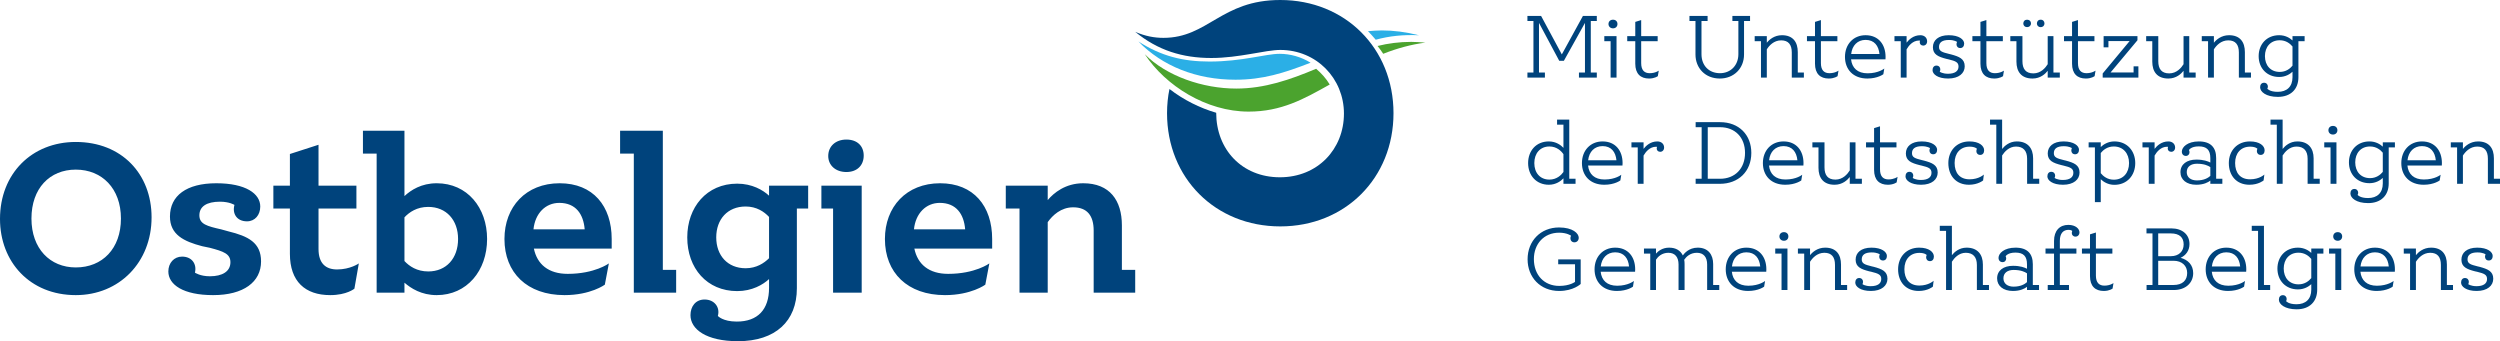
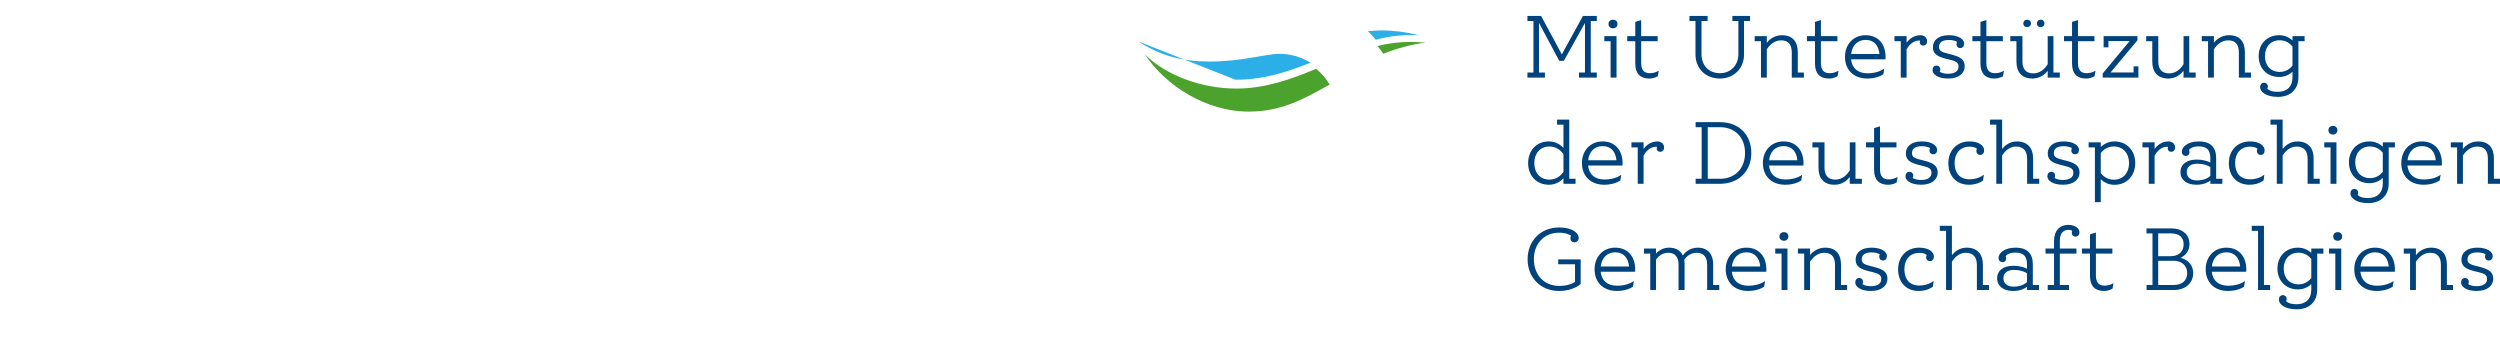
<svg xmlns="http://www.w3.org/2000/svg" width="784px" height="107px" viewBox="0 0 784 107" version="1.1">
  <g id="Page-1" stroke="none" stroke-width="1" fill="none" fill-rule="evenodd">
    <g id="Group-17" transform="translate(-84, -81)">
      <polygon id="Fill-1" points="0 259 951 259 951 0 0 0" />
-       <path d="M471.439,106 C479.973,106 486.597,103.937 495,100.666 C492.074,98.848 488.633,97.877 485.319,97.877 C480.862,97.877 473.606,100.301 463.288,100.301 C455.011,100.301 448.134,98.603 441,94 C448.518,101.758 459.211,106 471.439,106" id="Fill-3" fill="#2BAFE6" />
+       <path d="M471.439,106 C479.973,106 486.597,103.937 495,100.666 C492.074,98.848 488.633,97.877 485.319,97.877 C480.862,97.877 473.606,100.301 463.288,100.301 C455.011,100.301 448.134,98.603 441,94 " id="Fill-3" fill="#2BAFE6" />
      <path d="M529,92.058 C524.782,91.006 520.932,90.542 517.358,90.542 C515.942,90.542 514.412,90.658 513,90.77 C513.763,91.59 514.662,92.526 515.429,93.458 C519.656,92.29 524.142,91.826 529,92.058" id="Fill-5" fill="#2BAFE6" />
      <path d="M443,98 C449.769,104.845 461.167,108.777 471.689,108.777 C480.586,108.777 488.603,105.986 496.74,102.566 C498.37,103.959 499.876,105.605 501,107.506 C492.863,112.072 485.845,116 475.571,116 C462.295,116 449.516,107.888 443,98" id="Fill-7" fill="#4BA32E" />
      <path d="M517.776,97.868 C517.271,97.052 516.636,96.236 516,95.416 C519.309,94.6 522.862,94.132 526.559,94.132 C527.952,94.132 529.48,94.248 531,94.364 C526.559,94.948 522.226,96.116 517.776,97.868" id="Fill-9" fill="#4BA32E" />
-       <path d="M386.672,152.926 C386.291,148.149 383.889,144.624 378.709,144.624 C374.408,144.624 371.123,147.899 370.617,152.926 L386.672,152.926 Z M395.141,158.959 L370.742,158.959 C371.751,163.865 375.29,166.882 381.358,166.882 C389.831,166.882 394.258,163.607 394.258,163.607 L392.994,170.273 C392.994,170.273 388.567,173.549 380.349,173.549 C368.591,173.549 361.512,166.504 361.512,155.947 C361.512,145.885 368.215,138.47 378.835,138.47 C389.325,138.47 395.141,145.64 395.141,155.947 L395.141,158.959 Z M136.792,166.125 C136.792,163.487 138.562,161.473 141.089,161.473 C144.252,161.473 145.767,163.865 145.135,166.504 C145.135,166.504 146.779,167.64 149.813,167.64 C153.73,167.64 156.261,166.125 156.261,163.233 C156.261,160.599 154.11,159.837 149.813,158.71 L147.411,158.21 C141.595,156.7 137.298,154.561 137.298,148.902 C137.298,142.365 142.478,138.47 151.838,138.47 C161.065,138.47 165.617,141.736 165.617,145.76 C165.617,148.398 163.973,150.412 161.445,150.412 C158.282,150.412 156.767,148.02 157.525,145.261 C157.525,145.261 156.006,144.25 152.972,144.25 C148.8,144.25 146.524,145.76 146.524,148.527 C146.524,151.295 148.93,151.923 153.353,152.926 L155.629,153.554 C161.822,155.069 165.868,157.074 165.868,162.983 C165.868,169.396 160.433,173.549 150.826,173.549 C141.47,173.549 136.792,170.273 136.792,166.125 Z M325.173,161.98 L325.173,149.031 C323.654,147.396 321.253,145.76 317.838,145.76 C312.152,145.76 308.612,149.784 308.612,155.443 C308.612,161.094 312.152,165.122 317.838,165.122 C321.253,165.122 323.654,163.487 325.173,161.98 Z M337.438,146.388 L333.898,146.388 L333.898,171.41 C333.898,181.712 327.194,188 315.436,188 C305.453,188 300.532,184.23 300.532,179.832 C300.532,177.065 302.181,174.926 304.946,174.926 C308.106,174.926 309.875,177.439 309.118,180.081 C309.118,180.081 310.633,181.846 315.06,181.846 C321.629,181.846 325.173,178.072 325.173,171.281 L325.173,168.518 C323.278,170.273 319.863,172.288 315.185,172.288 C305.704,172.288 299.524,165.122 299.524,155.443 C299.524,146.014 305.578,138.595 315.185,138.595 C319.863,138.595 323.278,140.604 325.173,142.365 L325.173,139.219 L337.438,139.219 L337.438,146.388 Z M440,165.626 L440,172.787 L426.974,172.787 L426.974,153.304 C426.974,148.652 424.953,146.014 420.53,146.014 C416.735,146.014 414.082,148.527 412.563,150.662 L412.563,172.787 L403.718,172.787 L403.718,146.388 L399.416,146.388 L399.416,139.219 L412.563,139.219 L412.563,143.75 C414.463,141.487 418.124,138.47 423.69,138.47 C432.037,138.47 435.824,143.871 435.824,151.669 L435.824,165.626 L440,165.626 Z M343.734,129.923 C343.734,126.906 346.01,124.767 349.42,124.767 C352.835,124.767 354.86,126.777 354.86,129.794 C354.86,132.811 352.835,134.945 349.42,134.945 C346.01,134.945 343.734,132.811 343.734,129.923 Z M354.228,172.787 L345.253,172.787 L345.253,146.388 L341.588,146.388 L341.588,139.219 L354.228,139.219 L354.228,172.787 Z M296.04,165.626 L296.04,172.787 L282.763,172.787 L282.763,129.165 L278.462,129.165 L278.462,122 L291.864,122 L291.864,165.626 L296.04,165.626 Z M267.357,152.926 C266.977,148.149 264.575,144.624 259.39,144.624 C255.093,144.624 251.804,147.899 251.298,152.926 L267.357,152.926 Z M275.826,158.959 L251.424,158.959 C252.44,163.865 255.976,166.882 262.043,166.882 C270.517,166.882 274.939,163.607 274.939,163.607 L273.676,170.273 C273.676,170.273 269.253,173.549 261.035,173.549 C249.277,173.549 242.197,166.504 242.197,155.947 C242.197,145.885 248.901,138.47 259.516,138.47 C270.01,138.47 275.826,145.64 275.826,155.947 L275.826,158.959 Z M227.652,155.947 C227.652,150.038 223.987,145.885 218.296,145.885 C214.756,145.885 212.355,147.525 210.836,149.156 L210.836,162.858 C212.355,164.494 214.756,166.125 218.296,166.125 C223.987,166.125 227.652,161.98 227.652,155.947 Z M236.753,155.947 C236.753,165.875 230.435,173.549 220.953,173.549 C216.145,173.549 212.861,171.41 210.836,169.649 L210.836,172.787 L202.116,172.787 L202.116,129.165 L197.818,129.165 L197.818,122 L210.836,122 L210.836,142.494 C212.861,140.604 216.145,138.47 220.953,138.47 C230.56,138.47 236.753,146.139 236.753,155.947 Z M196.529,163.607 L195.14,171.53 C195.14,171.53 192.738,173.549 187.553,173.549 C179.716,173.549 174.913,169.271 174.913,160.599 L174.913,146.388 L169.728,146.388 L169.728,139.219 L174.913,139.219 L174.913,129.295 L183.888,126.398 L183.888,139.219 L195.771,139.219 L195.771,146.388 L183.888,146.388 L183.888,159.088 C183.888,163.607 186.16,165.501 189.704,165.501 C193.876,165.501 196.529,163.607 196.529,163.607 Z M121.926,149.534 C121.926,140.105 115.985,134.192 107.767,134.192 C99.553,134.192 93.862,140.105 93.862,149.534 C93.862,158.959 99.679,164.868 107.767,164.868 C116.115,164.868 121.926,158.959 121.926,149.534 Z M84,149.655 C84,135.449 93.988,125.52 107.767,125.52 C122.177,125.52 131.534,135.578 131.534,149.156 C131.534,163.233 121.42,173.549 107.767,173.549 C93.356,173.549 84,163.104 84,149.655 Z" id="Fill-11" fill="#00437C" />
-       <path d="M521,116.491 C521,136.849 505.838,152 485.491,152 C465.149,152 449.983,136.849 449.983,116.491 C449.983,113.966 450.238,111.314 450.744,108.914 C455.171,112.322 460.221,114.852 465.4,116.366 C465.4,127.875 473.492,136.594 485.37,136.594 C497.248,136.594 505.461,127.745 505.461,116.617 C505.461,105.627 496.867,96.661 485.491,96.661 C480.818,96.661 472.605,99.187 463.882,99.187 C454.786,99.187 447.079,96.786 440,90.978 C443.159,92.366 446.071,92.872 448.845,92.872 C462.873,92.872 466.915,81 485.491,81 C505.838,81 521,96.155 521,116.491" id="Fill-13" fill="#00437C" />
      <path d="M582.872,87.58 L582.872,103.756 L584.759,103.756 L584.759,105.34 L579.158,105.34 L579.158,103.756 L581.045,103.756 L581.045,88.186 L574.427,100.072 L572.981,100.072 L566.627,88.186 L566.627,103.756 L568.484,103.756 L568.484,105.34 L563,105.34 L563,103.756 L564.887,103.756 L564.887,87.58 L563,87.58 L563,86 L567.289,86 L573.786,98.058 L580.404,86 L584.759,86 L584.759,87.58 L582.872,87.58 Z M590.944,105.34 L589.087,105.34 L589.087,93.914 L587.113,93.914 L587.113,92.329 L590.944,92.329 L590.944,105.34 Z M588.421,88.529 C588.421,87.756 588.975,87.177 589.84,87.177 C590.715,87.177 591.234,87.756 591.234,88.529 C591.234,89.281 590.715,89.886 589.84,89.886 C588.975,89.886 588.421,89.281 588.421,88.529 Z M604.189,103.15 L603.895,104.877 C603.895,104.877 602.942,105.628 601.142,105.628 C598.497,105.628 596.822,104.155 596.822,100.965 L596.822,93.914 L594.299,93.914 L594.299,92.329 L596.822,92.329 L596.822,87.868 L598.675,87.293 L598.675,92.329 L603.843,92.329 L603.843,93.914 L598.675,93.914 L598.675,100.793 C598.675,103.065 599.722,103.953 601.345,103.953 C603.116,103.953 604.189,103.15 604.189,103.15 Z M632.817,87.58 L630.93,87.58 L630.93,98.083 C630.93,102.459 627.74,105.628 623.333,105.628 C618.745,105.628 615.702,102.343 615.702,98.083 L615.702,87.58 L613.811,87.58 L613.811,86 L619.503,86 L619.503,87.58 L617.585,87.58 L617.585,97.998 C617.585,101.54 619.905,103.953 623.385,103.953 C626.753,103.953 629.155,101.454 629.155,97.998 L629.155,87.58 L627.277,87.58 L627.277,86 L632.817,86 L632.817,87.58 Z M649.698,103.756 L649.698,105.34 L645.902,105.34 L645.902,97.452 C645.902,95.005 644.859,93.656 642.564,93.656 C640.275,93.656 638.794,95.322 638.072,96.473 L638.072,105.34 L636.241,105.34 L636.241,93.914 L634.267,93.914 L634.267,92.329 L638.072,92.329 L638.072,94.403 C638.82,93.454 640.392,92.042 642.824,92.042 C646.274,92.042 647.785,94.202 647.785,97.336 L647.785,103.756 L649.698,103.756 Z M660.553,103.15 L660.263,104.877 C660.263,104.877 659.307,105.628 657.506,105.628 C654.866,105.628 653.182,104.155 653.182,100.965 L653.182,93.914 L650.663,93.914 L650.663,92.329 L653.182,92.329 L653.182,87.868 L655.039,87.293 L655.039,92.329 L660.203,92.329 L660.203,93.914 L655.039,93.914 L655.039,100.793 C655.039,103.065 656.086,103.953 657.71,103.953 C659.48,103.953 660.553,103.15 660.553,103.15 Z M675.287,99.612 L664.492,99.612 C664.786,102.313 666.531,103.988 669.66,103.988 C673.14,103.988 674.911,102.489 674.911,102.489 L674.621,104.271 C674.621,104.271 672.881,105.628 669.604,105.628 C665.163,105.628 662.583,102.777 662.583,98.835 C662.583,94.919 665.193,92.042 669.05,92.042 C673.114,92.042 675.313,94.979 675.313,98.835 C675.313,99.093 675.287,99.612 675.287,99.612 Z M673.404,97.942 C673.14,95.352 671.781,93.51 669.05,93.51 C666.531,93.51 664.817,95.267 664.527,97.942 L673.404,97.942 Z M688.346,93.97 C688.346,94.721 687.852,95.297 687.125,95.297 C686.428,95.297 686.026,94.833 686.026,94.232 C686.026,94.086 686.052,93.914 686.112,93.738 C686.112,93.738 686.026,93.712 685.822,93.712 C683.849,93.712 682.572,95.322 681.905,96.473 L681.905,105.34 L680.079,105.34 L680.079,93.914 L678.105,93.914 L678.105,92.329 L681.905,92.329 L681.905,94.373 C682.632,93.424 684.052,92.042 686.229,92.042 C687.476,92.042 688.346,92.819 688.346,93.97 Z M690.043,103.004 C690.043,102.146 690.506,101.566 691.263,101.566 C692.016,101.566 692.479,102.086 692.479,102.747 C692.479,103.004 692.423,103.236 692.306,103.498 C692.306,103.498 693.12,104.129 694.886,104.129 C697.094,104.129 698.193,103.266 698.193,101.884 C698.193,100.561 697.353,100.157 695.059,99.612 L694.419,99.47 C691.869,98.805 690.159,98.114 690.159,95.812 C690.159,93.656 691.843,92.042 695.12,92.042 C698.366,92.042 699.963,93.394 699.963,94.661 C699.963,95.494 699.5,96.07 698.747,96.07 C697.989,96.07 697.557,95.554 697.557,94.893 C697.557,94.661 697.613,94.403 697.73,94.146 C697.73,94.146 696.977,93.536 695.176,93.536 C693.029,93.536 692.073,94.343 692.073,95.726 C692.073,97.049 693.029,97.366 695.237,97.912 L695.847,98.058 C698.396,98.749 700.136,99.436 700.136,101.798 C700.136,103.953 698.31,105.628 694.947,105.628 C691.64,105.628 690.043,104.245 690.043,103.004 Z M712.438,103.15 L712.152,104.877 C712.152,104.877 711.191,105.628 709.39,105.628 C706.754,105.628 705.066,104.155 705.066,100.965 L705.066,93.914 L702.543,93.914 L702.543,92.329 L705.066,92.329 L705.066,87.868 L706.928,87.293 L706.928,92.329 L712.091,92.329 L712.091,93.914 L706.928,93.914 L706.928,100.793 C706.928,103.065 707.966,103.953 709.594,103.953 C711.364,103.953 712.438,103.15 712.438,103.15 Z M729.959,103.756 L729.959,105.34 L726.159,105.34 L726.159,103.206 C725.436,104.129 723.899,105.628 721.402,105.628 C717.861,105.628 716.355,103.438 716.355,100.329 L716.355,93.914 L714.437,93.914 L714.437,92.329 L718.238,92.329 L718.238,100.188 C718.238,102.631 719.285,104.014 721.661,104.014 C724.012,104.014 725.462,102.257 726.159,101.137 L726.159,92.329 L727.959,92.329 L727.959,103.756 L729.959,103.756 Z M718.506,88.362 C718.506,87.666 718.995,87.177 719.688,87.177 C720.415,87.177 720.913,87.666 720.913,88.362 C720.913,89.019 720.415,89.508 719.688,89.508 C718.995,89.508 718.506,89.019 718.506,88.362 Z M722.77,88.362 C722.77,87.666 723.233,87.177 723.956,87.177 C724.683,87.177 725.146,87.666 725.146,88.362 C725.146,89.019 724.683,89.508 723.956,89.508 C723.233,89.508 722.77,89.019 722.77,88.362 Z M741.161,103.15 L740.871,104.877 C740.871,104.877 739.914,105.628 738.114,105.628 C735.473,105.628 733.794,104.155 733.794,100.965 L733.794,93.914 L731.27,93.914 L731.27,92.329 L733.794,92.329 L733.794,87.868 L735.651,87.293 L735.651,92.329 L740.815,92.329 L740.815,93.914 L735.651,93.914 L735.651,100.793 C735.651,103.065 736.694,103.953 738.317,103.953 C740.087,103.953 741.161,103.15 741.161,103.15 Z M754.601,101.798 L754.601,105.34 L743.403,105.34 L743.403,104.044 L751.843,93.884 L745.204,93.884 L745.204,95.842 L743.693,95.842 L743.693,92.329 L754.306,92.329 L754.306,93.626 L745.87,103.726 L753.094,103.726 L753.094,101.798 L754.601,101.798 Z M772.559,103.756 L772.559,105.34 L768.759,105.34 L768.759,103.206 C768.027,104.129 766.495,105.628 764.002,105.628 C760.461,105.628 758.955,103.438 758.955,100.329 L758.955,93.914 L757.037,93.914 L757.037,92.329 L760.838,92.329 L760.838,100.188 C760.838,102.631 761.881,104.014 764.261,104.014 C766.612,104.014 768.062,102.257 768.759,101.137 L768.759,92.329 L770.551,92.329 L770.551,103.756 L772.559,103.756 Z M789.907,103.756 L789.907,105.34 L786.107,105.34 L786.107,97.452 C786.107,95.005 785.064,93.656 782.774,93.656 C780.48,93.656 779,95.322 778.277,96.473 L778.277,105.34 L776.446,105.34 L776.446,93.914 L774.476,93.914 L774.476,92.329 L778.277,92.329 L778.277,94.403 C779.026,93.454 780.597,92.042 783.034,92.042 C786.483,92.042 787.994,94.202 787.994,97.336 L787.994,103.756 L789.907,103.756 Z M806.727,93.914 L804.784,93.914 L804.784,105.22 C804.784,108.935 802.403,111.382 798.343,111.382 C794.629,111.382 792.773,109.798 792.773,108.359 C792.773,107.496 793.24,106.951 794.023,106.951 C794.746,106.951 795.209,107.496 795.209,108.127 C795.209,108.359 795.153,108.591 795.036,108.819 C795.036,108.819 795.759,109.798 798.309,109.798 C801.126,109.798 802.927,108.213 802.927,105.22 L802.927,103.498 C802.113,104.245 800.724,105.139 798.75,105.139 C794.889,105.139 792.314,102.373 792.314,98.603 C792.314,94.919 794.807,92.042 798.75,92.042 C800.724,92.042 802.113,92.935 802.927,93.682 L802.927,92.329 L806.727,92.329 L806.727,93.914 Z M802.927,101.596 L802.927,95.58 C802.174,94.661 800.867,93.626 798.923,93.626 C796.054,93.626 794.283,95.696 794.283,98.603 C794.283,101.51 796.054,103.554 798.923,103.554 C800.867,103.554 802.174,102.519 802.927,101.596 Z M578.093,137.061 L578.093,138.645 L574.297,138.645 L574.297,136.919 C573.544,137.726 572.007,138.937 569.718,138.937 C565.826,138.937 563.216,136.056 563.216,132.144 C563.216,128.314 565.714,125.351 569.718,125.351 C572.007,125.351 573.544,126.562 574.297,127.365 L574.297,120.056 L574.271,120.086 L572.297,120.086 L572.297,118.502 L576.124,118.502 L576.124,137.061 L578.093,137.061 Z M574.297,134.935 L574.297,129.353 C573.6,128.344 572.181,126.935 569.891,126.935 C566.991,126.935 565.16,129.091 565.16,132.144 C565.16,135.223 566.991,137.322 569.891,137.322 C572.181,137.322 573.6,135.914 574.297,134.935 Z M592.805,132.921 L582.019,132.921 C582.305,135.622 584.045,137.292 587.183,137.292 C590.663,137.292 592.433,135.798 592.433,135.798 L592.143,137.58 C592.143,137.58 590.399,138.937 587.118,138.937 C582.686,138.937 580.097,136.086 580.097,132.144 C580.097,128.228 582.716,125.351 586.568,125.351 C590.632,125.351 592.84,128.288 592.84,132.144 C592.84,132.401 592.805,132.921 592.805,132.921 Z M590.918,131.251 C590.663,128.661 589.295,126.819 586.568,126.819 C584.045,126.819 582.335,128.571 582.045,131.251 L590.918,131.251 Z M605.864,127.279 C605.864,128.026 605.371,128.606 604.643,128.606 C603.947,128.606 603.54,128.142 603.54,127.541 C603.54,127.395 603.57,127.223 603.631,127.051 C603.631,127.051 603.54,127.021 603.341,127.021 C601.363,127.021 600.09,128.631 599.423,129.782 L599.423,138.645 L597.592,138.645 L597.592,127.223 L595.623,127.223 L595.623,125.638 L599.423,125.638 L599.423,127.682 C600.151,126.733 601.57,125.351 603.743,125.351 C604.99,125.351 605.864,126.128 605.864,127.279 Z M633.215,128.949 C633.215,134.789 629.151,138.645 623.351,138.645 L615.754,138.645 L615.754,137.061 L617.637,137.061 L617.637,120.889 L615.754,120.889 L615.754,119.309 L623.411,119.309 C629.359,119.309 633.215,123.307 633.215,128.949 Z M631.241,128.949 C631.241,124.028 628.051,120.889 623.411,120.889 L619.55,120.889 L619.55,137.061 L623.411,137.061 C628.051,137.061 631.241,133.9 631.241,128.949 Z M649.55,132.921 L638.76,132.921 C639.05,135.622 640.79,137.292 643.919,137.292 C647.404,137.292 649.17,135.798 649.17,135.798 L648.884,137.58 C648.884,137.58 647.14,138.937 643.863,138.937 C639.422,138.937 636.842,136.086 636.842,132.144 C636.842,128.228 639.457,125.351 643.313,125.351 C647.369,125.351 649.576,128.288 649.576,132.144 C649.576,132.401 649.55,132.921 649.55,132.921 Z M647.663,131.251 C647.404,128.661 646.04,126.819 643.313,126.819 C640.79,126.819 639.071,128.571 638.786,131.251 L647.663,131.251 Z M667.886,137.061 L667.886,138.645 L664.085,138.645 L664.085,136.515 C663.358,137.438 661.821,138.937 659.328,138.937 C655.788,138.937 654.277,136.747 654.277,133.638 L654.277,127.223 L652.364,127.223 L652.364,125.638 L656.164,125.638 L656.164,133.496 C656.164,135.94 657.207,137.322 659.588,137.322 C661.938,137.322 663.388,135.571 664.085,134.445 L664.085,125.638 L665.882,125.638 L665.882,137.061 L667.886,137.061 Z M679.083,136.459 L678.793,138.186 C678.793,138.186 677.832,138.937 676.032,138.937 C673.396,138.937 671.712,137.468 671.712,134.274 L671.712,127.223 L669.188,127.223 L669.188,125.638 L671.712,125.638 L671.712,121.181 L673.573,120.606 L673.573,125.638 L678.732,125.638 L678.732,127.223 L673.573,127.223 L673.573,134.098 C673.573,136.373 674.616,137.267 676.239,137.267 C678.005,137.267 679.083,136.459 679.083,136.459 Z M681.563,136.318 C681.563,135.446 682.031,134.879 682.784,134.879 C683.537,134.879 684.004,135.394 684.004,136.056 C684.004,136.318 683.944,136.545 683.827,136.803 C683.827,136.803 684.641,137.438 686.411,137.438 C688.614,137.438 689.718,136.575 689.718,135.193 C689.718,133.87 688.874,133.466 686.584,132.921 L685.939,132.771 C683.394,132.114 681.68,131.422 681.68,129.121 C681.68,126.961 683.364,125.351 686.64,125.351 C689.891,125.351 691.484,126.703 691.484,127.97 C691.484,128.803 691.025,129.383 690.268,129.383 C689.515,129.383 689.077,128.863 689.077,128.202 C689.077,127.97 689.138,127.712 689.25,127.45 C689.25,127.45 688.493,126.849 686.701,126.849 C684.554,126.849 683.598,127.652 683.598,129.035 C683.598,130.358 684.554,130.675 686.757,131.221 L687.368,131.367 C689.917,132.054 691.661,132.745 691.661,135.107 C691.661,137.267 689.83,138.937 686.467,138.937 C683.16,138.937 681.563,137.554 681.563,136.318 Z M694.999,132.144 C694.999,128.258 697.609,125.351 701.612,125.351 C704.686,125.351 706.226,126.733 706.226,128.142 C706.226,129.005 705.759,129.58 705.006,129.58 C704.253,129.58 703.785,129.065 703.785,128.404 C703.785,128.142 703.846,127.914 703.963,127.652 C703.963,127.652 703.409,126.991 701.669,126.991 C698.764,126.991 696.968,129.035 696.968,132.114 C696.968,135.223 698.565,137.232 701.669,137.232 C704.599,137.232 706.136,135.738 706.136,135.738 L705.906,137.58 C705.906,137.58 704.335,138.937 701.465,138.937 C697.405,138.937 694.999,136.086 694.999,132.144 Z M723.501,137.061 L723.501,138.645 L719.701,138.645 L719.701,130.761 C719.701,128.314 718.51,126.961 716.221,126.961 C714.013,126.961 712.593,128.631 711.866,129.756 L711.866,138.645 L710.04,138.645 L710.04,120.086 L708.07,120.086 L708.07,118.502 L711.866,118.502 L711.866,127.712 C712.624,126.763 714.13,125.351 716.48,125.351 C719.93,125.351 721.584,127.511 721.584,130.645 L721.584,137.061 L723.501,137.061 Z M726.055,136.318 C726.055,135.446 726.518,134.879 727.275,134.879 C728.029,134.879 728.492,135.394 728.492,136.056 C728.492,136.318 728.435,136.545 728.319,136.803 C728.319,136.803 729.132,137.438 730.898,137.438 C733.101,137.438 734.205,136.575 734.205,135.193 C734.205,133.87 733.365,133.466 731.071,132.921 L730.435,132.771 C727.881,132.114 726.167,131.422 726.167,129.121 C726.167,126.961 727.855,125.351 731.132,125.351 C734.378,125.351 735.975,126.703 735.975,127.97 C735.975,128.803 735.512,129.383 734.759,129.383 C734.002,129.383 733.565,128.863 733.565,128.202 C733.565,127.97 733.625,127.712 733.738,127.45 C733.738,127.45 732.989,126.849 731.188,126.849 C729.041,126.849 728.085,127.652 728.085,129.035 C728.085,130.358 729.041,130.675 731.245,131.221 L731.859,131.367 C734.409,132.054 736.149,132.745 736.149,135.107 C736.149,137.267 734.322,138.937 730.959,138.937 C727.652,138.937 726.055,137.554 726.055,136.318 Z M753.614,132.144 C753.614,136.056 751.004,138.963 747.082,138.963 C745.056,138.963 743.606,137.984 742.797,137.207 L742.797,144.399 L740.962,144.399 L740.962,127.223 L738.997,127.223 L738.997,125.638 L742.797,125.638 L742.797,127.107 C743.606,126.33 745.056,125.351 747.082,125.351 C751.06,125.351 753.614,128.314 753.614,132.144 Z M751.67,132.144 C751.67,129.091 749.809,126.935 746.887,126.935 C744.853,126.935 743.546,128.056 742.797,128.979 L742.797,135.309 C743.546,136.227 744.853,137.353 746.887,137.353 C749.809,137.353 751.67,135.223 751.67,132.144 Z M766.118,127.279 C766.118,128.026 765.625,128.606 764.902,128.606 C764.205,128.606 763.798,128.142 763.798,127.541 C763.798,127.395 763.824,127.223 763.885,127.051 C763.885,127.051 763.798,127.021 763.595,127.021 C761.621,127.021 760.344,128.631 759.682,129.782 L759.682,138.645 L757.851,138.645 L757.851,127.223 L755.877,127.223 L755.877,125.638 L759.682,125.638 L759.682,127.682 C760.405,126.733 761.825,125.351 764.002,125.351 C765.248,125.351 766.118,126.128 766.118,127.279 Z M780.93,137.061 L780.93,138.645 L777.16,138.645 L777.16,137.64 C776.463,138.186 775.069,138.937 772.749,138.937 C769.702,138.937 767.789,137.353 767.789,134.991 C767.789,132.517 769.789,131.049 772.78,131.049 C775.069,131.049 776.463,131.599 777.16,131.972 L777.16,130.589 C777.16,128.026 776.026,126.905 773.533,126.905 C771.04,126.905 770.46,128.056 770.46,128.056 C770.572,128.288 770.629,128.515 770.629,128.747 C770.629,129.383 770.191,129.898 769.499,129.898 C768.72,129.898 768.222,129.353 768.222,128.545 C768.222,127.137 769.988,125.351 773.559,125.351 C777.303,125.351 778.987,127.279 778.987,130.559 L778.987,137.061 L780.93,137.061 Z M777.16,136.167 L777.16,133.411 C776.485,132.943 775.212,132.346 772.953,132.346 C771.066,132.346 769.763,133.265 769.763,134.965 C769.763,136.631 771.066,137.58 772.953,137.58 C775.186,137.58 776.485,136.777 777.16,136.167 Z M782.96,132.144 C782.96,128.258 785.574,125.351 789.574,125.351 C792.647,125.351 794.188,126.733 794.188,128.142 C794.188,129.005 793.721,129.58 792.967,129.58 C792.214,129.58 791.751,129.065 791.751,128.404 C791.751,128.142 791.807,127.914 791.924,127.652 C791.924,127.652 791.375,126.991 789.634,126.991 C786.73,126.991 784.934,129.035 784.934,132.114 C784.934,135.223 786.531,137.232 789.634,137.232 C792.565,137.232 794.101,135.738 794.101,135.738 L793.868,137.58 C793.868,137.58 792.301,138.937 789.431,138.937 C785.371,138.937 782.96,136.086 782.96,132.144 Z M811.467,137.061 L811.467,138.645 L807.667,138.645 L807.667,130.761 C807.667,128.314 806.476,126.961 804.182,126.961 C801.979,126.961 800.559,128.631 799.832,129.756 L799.832,138.645 L798.006,138.645 L798.006,120.086 L796.032,120.086 L796.032,118.502 L799.832,118.502 L799.832,127.712 C800.59,126.763 802.092,125.351 804.442,125.351 C807.896,125.351 809.549,127.511 809.549,130.645 L809.549,137.061 L811.467,137.061 Z M816.713,138.645 L814.86,138.645 L814.86,127.223 L812.887,127.223 L812.887,125.638 L816.713,125.638 L816.713,138.645 Z M814.189,121.838 C814.189,121.061 814.743,120.486 815.613,120.486 C816.488,120.486 817.007,121.061 817.007,121.838 C817.007,122.59 816.488,123.195 815.613,123.195 C814.743,123.195 814.189,122.59 814.189,121.838 Z M835.044,127.223 L833.1,127.223 L833.1,138.533 C833.1,142.239 830.72,144.691 826.66,144.691 C822.946,144.691 821.089,143.107 821.089,141.668 C821.089,140.805 821.556,140.255 822.34,140.255 C823.063,140.255 823.526,140.805 823.526,141.44 C823.526,141.668 823.47,141.896 823.353,142.132 C823.353,142.132 824.075,143.107 826.625,143.107 C829.443,143.107 831.243,141.522 831.243,138.533 L831.243,136.803 C830.434,137.554 829.04,138.448 827.066,138.448 C823.205,138.448 820.626,135.682 820.626,131.912 C820.626,128.228 823.123,125.351 827.066,125.351 C829.04,125.351 830.434,126.244 831.243,126.991 L831.243,125.638 L835.044,125.638 L835.044,127.223 Z M831.243,134.905 L831.243,128.889 C830.49,127.97 829.183,126.935 827.24,126.935 C824.37,126.935 822.6,129.005 822.6,131.912 C822.6,134.819 824.37,136.863 827.24,136.863 C829.183,136.863 830.49,135.828 831.243,134.905 Z M849.752,132.921 L838.961,132.921 C839.247,135.622 840.995,137.292 844.12,137.292 C847.609,137.292 849.379,135.798 849.379,135.798 L849.085,137.58 C849.085,137.58 847.345,138.937 844.068,138.937 C839.623,138.937 837.048,136.086 837.048,132.144 C837.048,128.228 839.658,125.351 843.519,125.351 C847.579,125.351 849.782,128.288 849.782,132.144 C849.782,132.401 849.752,132.921 849.752,132.921 Z M847.869,131.251 C847.609,128.661 846.246,126.819 843.519,126.819 C840.995,126.819 839.281,128.571 838.991,131.251 L847.869,131.251 Z M868,137.061 L868,138.645 L864.2,138.645 L864.2,130.761 C864.2,128.314 863.157,126.961 860.867,126.961 C858.573,126.961 857.092,128.631 856.37,129.782 L856.37,138.645 L854.543,138.645 L854.543,127.223 L852.569,127.223 L852.569,125.638 L856.37,125.638 L856.37,127.712 C857.118,126.763 858.69,125.351 861.127,125.351 C864.576,125.351 866.087,127.511 866.087,130.645 L866.087,137.061 L868,137.061 Z M563.052,162.318 C563.052,156.556 567.142,152.33 572.916,152.33 C577.236,152.33 579.093,154.198 579.093,155.555 C579.093,156.384 578.543,156.994 577.73,156.994 C576.976,156.994 576.479,156.448 576.479,155.727 C576.479,155.465 576.539,155.207 576.686,154.919 C576.686,154.919 575.44,153.971 572.947,153.971 C568.159,153.971 565.026,157.513 565.026,162.258 C565.026,167.239 568.246,170.661 572.973,170.661 C576.336,170.661 577.929,169.399 577.929,169.399 L577.929,163.873 L572.652,163.873 L572.652,162.344 L579.703,162.344 L579.703,170.056 C579.703,170.056 577.44,172.246 572.947,172.246 C567.025,172.246 563.052,167.93 563.052,162.318 Z M596.761,166.226 L585.971,166.226 C586.261,168.935 588.001,170.606 591.135,170.606 C594.615,170.606 596.385,169.107 596.385,169.107 L596.095,170.893 C596.095,170.893 594.351,172.246 591.078,172.246 C586.637,172.246 584.053,169.399 584.053,165.453 C584.053,161.541 586.668,158.664 590.524,158.664 C594.584,158.664 596.792,161.597 596.792,165.453 C596.792,165.715 596.761,166.226 596.761,166.226 Z M594.87,164.56 C594.615,161.97 593.247,160.128 590.524,160.128 C588.001,160.128 586.291,161.884 585.997,164.56 L594.87,164.56 Z M623.16,170.374 L623.16,171.954 L619.36,171.954 L619.36,163.928 C619.36,161.653 618.261,160.274 616.144,160.274 C614.023,160.274 612.802,161.541 612.166,162.456 C612.253,162.894 612.283,163.353 612.283,163.812 L612.283,171.954 L610.392,171.954 L610.392,163.928 C610.392,161.653 609.292,160.274 607.206,160.274 C605.146,160.274 603.929,161.511 603.319,162.43 L603.319,171.954 L601.518,171.954 L601.518,160.532 L599.549,160.532 L599.549,158.947 L603.319,158.947 L603.319,160.532 C603.99,159.755 605.323,158.664 607.44,158.664 C609.617,158.664 611.006,159.609 611.733,161.107 C612.11,160.562 613.59,158.664 616.404,158.664 C619.68,158.664 621.247,160.845 621.247,163.812 L621.247,170.374 L623.16,170.374 Z M637.898,166.226 L627.108,166.226 C627.398,168.935 629.138,170.606 632.272,170.606 C635.752,170.606 637.526,169.107 637.526,169.107 L637.232,170.893 C637.232,170.893 635.492,172.246 632.211,172.246 C627.774,172.246 625.19,169.399 625.19,165.453 C625.19,161.541 627.805,158.664 631.661,158.664 C635.726,158.664 637.929,161.597 637.929,165.453 C637.929,165.715 637.898,166.226 637.898,166.226 Z M636.011,164.56 C635.752,161.97 634.388,160.128 631.661,160.128 C629.138,160.128 627.428,161.884 627.138,164.56 L636.011,164.56 Z M644.547,171.954 L642.69,171.954 L642.69,160.532 L640.716,160.532 L640.716,158.947 L644.547,158.947 L644.547,171.954 Z M642.023,155.151 C642.023,154.374 642.573,153.799 643.443,153.799 C644.313,153.799 644.833,154.374 644.833,155.151 C644.833,155.899 644.313,156.504 643.443,156.504 C642.573,156.504 642.023,155.899 642.023,155.151 Z M663.258,170.374 L663.258,171.954 L659.454,171.954 L659.454,164.07 C659.454,161.627 658.415,160.274 656.121,160.274 C653.831,160.274 652.351,161.945 651.628,163.095 L651.628,171.954 L649.797,171.954 L649.797,160.532 L647.823,160.532 L647.823,158.947 L651.628,158.947 L651.628,161.021 C652.377,160.072 653.944,158.664 656.376,158.664 C659.835,158.664 661.341,160.82 661.341,163.958 L661.341,170.374 L663.258,170.374 Z M665.812,169.622 C665.812,168.764 666.275,168.184 667.024,168.184 C667.786,168.184 668.249,168.708 668.249,169.365 C668.249,169.622 668.189,169.854 668.072,170.116 C668.072,170.116 668.885,170.747 670.656,170.747 C672.859,170.747 673.963,169.884 673.963,168.506 C673.963,167.179 673.123,166.775 670.829,166.226 L670.193,166.088 C667.639,165.427 665.925,164.736 665.925,162.43 C665.925,160.274 667.609,158.664 670.885,158.664 C674.136,158.664 675.733,160.012 675.733,161.279 C675.733,162.112 675.27,162.692 674.512,162.692 C673.759,162.692 673.322,162.172 673.322,161.511 C673.322,161.279 673.383,161.021 673.495,160.764 C673.495,160.764 672.742,160.158 670.946,160.158 C668.799,160.158 667.842,160.966 667.842,162.344 C667.842,163.666 668.799,163.984 670.998,164.534 L671.612,164.676 C674.166,165.367 675.906,166.058 675.906,168.416 C675.906,170.576 674.079,172.246 670.716,172.246 C667.409,172.246 665.812,170.863 665.812,169.622 Z M679.243,165.453 C679.243,161.562 681.858,158.664 685.857,158.664 C688.935,158.664 690.467,160.042 690.467,161.455 C690.467,162.318 690.008,162.894 689.25,162.894 C688.493,162.894 688.034,162.374 688.034,161.713 C688.034,161.455 688.09,161.219 688.207,160.966 C688.207,160.966 687.658,160.3 685.918,160.3 C683.018,160.3 681.217,162.344 681.217,165.427 C681.217,168.532 682.814,170.546 685.918,170.546 C688.844,170.546 690.385,169.051 690.385,169.051 L690.151,170.893 C690.151,170.893 688.584,172.246 685.714,172.246 C681.654,172.246 679.243,169.399 679.243,165.453 Z M707.746,170.374 L707.746,171.954 L703.95,171.954 L703.95,164.07 C703.95,161.627 702.755,160.274 700.465,160.274 C698.262,160.274 696.838,161.945 696.115,163.065 L696.115,171.954 L694.284,171.954 L694.284,153.395 L692.315,153.395 L692.315,151.811 L696.115,151.811 L696.115,161.021 C696.868,160.072 698.379,158.664 700.725,158.664 C704.175,158.664 705.833,160.82 705.833,163.958 L705.833,170.374 L707.746,170.374 Z M723.44,170.374 L723.44,171.954 L719.666,171.954 L719.666,170.949 C718.969,171.495 717.58,172.246 715.26,172.246 C712.217,172.246 710.295,170.661 710.295,168.3 C710.295,165.826 712.299,164.358 715.29,164.358 C717.58,164.358 718.969,164.907 719.666,165.281 L719.666,163.894 C719.666,161.339 718.541,160.214 716.043,160.214 C713.546,160.214 712.97,161.365 712.97,161.365 C713.087,161.597 713.143,161.829 713.143,162.056 C713.143,162.692 712.71,163.207 712.013,163.207 C711.23,163.207 710.737,162.662 710.737,161.854 C710.737,160.446 712.503,158.664 716.069,158.664 C719.818,158.664 721.493,160.588 721.493,163.873 L721.493,170.374 L723.44,170.374 Z M719.666,169.481 L719.666,166.72 C719.004,166.26 717.727,165.655 715.468,165.655 C713.576,165.655 712.273,166.574 712.273,168.274 C712.273,169.944 713.576,170.893 715.468,170.893 C717.692,170.893 719.004,170.086 719.666,169.481 Z M733.716,154.086 C733.716,153.88 733.772,153.653 733.859,153.425 C733.859,153.425 733.539,153.077 732.699,153.077 C731.041,153.077 729.968,154.172 729.968,156.53 L729.968,158.947 L735.162,158.947 L735.162,160.532 L729.968,160.532 L729.968,170.374 L732.837,170.374 L732.837,171.954 L726.167,171.954 L726.167,170.374 L728.145,170.374 L728.145,160.532 L725.475,160.532 L725.475,158.947 L728.145,158.947 L728.145,156.556 C728.145,153.309 729.942,151.523 732.612,151.523 C734.932,151.523 736.123,152.764 736.123,153.88 C736.123,154.606 735.629,155.207 734.872,155.207 C734.175,155.207 733.716,154.718 733.716,154.086 Z M746.788,169.773 L746.502,171.495 C746.502,171.495 745.546,172.246 743.745,172.246 C741.105,172.246 739.421,170.777 739.421,167.583 L739.421,160.532 L736.897,160.532 L736.897,158.947 L739.421,158.947 L739.421,154.49 L741.278,153.915 L741.278,158.947 L746.441,158.947 L746.441,160.532 L741.278,160.532 L741.278,167.411 C741.278,169.682 742.321,170.576 743.948,170.576 C745.714,170.576 746.788,169.773 746.788,169.773 Z M771.784,166.664 C771.784,169.682 769.46,171.954 765.66,171.954 L757.163,171.954 L757.163,170.374 L759.02,170.374 L759.02,154.198 L757.137,154.198 L757.137,152.618 L764.88,152.618 C768.447,152.618 770.624,154.606 770.624,157.539 C770.624,159.583 769.49,161.077 767.832,161.854 C770.131,162.456 771.784,164.07 771.784,166.664 Z M760.812,154.198 L760.812,161.339 L764.79,161.339 C767.257,161.339 768.793,159.84 768.793,157.655 C768.793,155.491 767.516,154.198 764.759,154.198 L760.812,154.198 Z M769.897,166.604 C769.897,164.332 768.244,162.778 765.634,162.778 L760.812,162.778 L760.812,170.374 L765.603,170.374 C768.477,170.374 769.897,168.879 769.897,166.604 Z M788.401,166.226 L777.619,166.226 C777.905,168.935 779.649,170.606 782.778,170.606 C786.263,170.606 788.029,169.107 788.029,169.107 L787.743,170.893 C787.743,170.893 785.999,172.246 782.722,172.246 C778.281,172.246 775.701,169.399 775.701,165.453 C775.701,161.541 778.316,158.664 782.172,158.664 C786.228,158.664 788.436,161.597 788.436,165.453 C788.436,165.715 788.401,166.226 788.401,166.226 Z M786.522,164.56 C786.263,161.97 784.899,160.128 782.172,160.128 C779.649,160.128 777.931,161.884 777.645,164.56 L786.522,164.56 Z M795.924,170.374 L795.924,171.954 L792.123,171.954 L792.123,153.395 L790.15,153.395 L790.15,151.811 L793.976,151.811 L793.976,170.374 L795.924,170.374 Z M812.618,160.532 L810.675,160.532 L810.675,171.842 C810.675,175.557 808.294,178 804.234,178 C800.52,178 798.659,176.411 798.659,174.981 C798.659,174.114 799.131,173.564 799.91,173.564 C800.637,173.564 801.1,174.114 801.1,174.749 C801.1,174.981 801.044,175.209 800.927,175.441 C800.927,175.441 801.65,176.411 804.204,176.411 C807.017,176.411 808.818,174.835 808.818,171.842 L808.818,170.116 C808.004,170.863 806.61,171.756 804.637,171.756 C800.784,171.756 798.2,168.991 798.2,165.225 C798.2,161.541 800.698,158.664 804.637,158.664 C806.61,158.664 808.004,159.557 808.818,160.3 L808.818,158.947 L812.618,158.947 L812.618,160.532 Z M808.818,168.214 L808.818,162.202 C808.06,161.279 806.758,160.244 804.81,160.244 C801.94,160.244 800.174,162.318 800.174,165.225 C800.174,168.132 801.94,170.172 804.81,170.172 C806.758,170.172 808.06,169.137 808.818,168.214 Z M818.219,171.954 L816.358,171.954 L816.358,160.532 L814.389,160.532 L814.389,158.947 L818.219,158.947 L818.219,171.954 Z M815.696,155.151 C815.696,154.374 816.245,153.799 817.115,153.799 C817.981,153.799 818.505,154.374 818.505,155.151 C818.505,155.899 817.981,156.504 817.115,156.504 C816.245,156.504 815.696,155.899 815.696,155.151 Z M835.013,166.226 L824.223,166.226 C824.513,168.935 826.253,170.606 829.386,170.606 C832.866,170.606 834.637,169.107 834.637,169.107 L834.347,170.893 C834.347,170.893 832.607,172.246 829.326,172.246 C824.889,172.246 822.301,169.399 822.301,165.453 C822.301,161.541 824.92,158.664 828.776,158.664 C832.836,158.664 835.044,161.597 835.044,165.453 C835.044,165.715 835.013,166.226 835.013,166.226 Z M833.122,164.56 C832.866,161.97 831.499,160.128 828.776,160.128 C826.253,160.128 824.543,161.884 824.253,164.56 L833.122,164.56 Z M853.262,170.374 L853.262,171.954 L849.462,171.954 L849.462,164.07 C849.462,161.627 848.418,160.274 846.124,160.274 C843.835,160.274 842.354,161.945 841.631,163.095 L841.631,171.954 L839.796,171.954 L839.796,160.532 L837.822,160.532 L837.822,158.947 L841.631,158.947 L841.631,161.021 C842.385,160.072 843.947,158.664 846.388,158.664 C849.838,158.664 851.344,160.82 851.344,163.958 L851.344,170.374 L853.262,170.374 Z M855.79,169.622 C855.79,168.764 856.253,168.184 857.006,168.184 C857.759,168.184 858.226,168.708 858.226,169.365 C858.226,169.622 858.166,169.854 858.049,170.116 C858.049,170.116 858.863,170.747 860.633,170.747 C862.836,170.747 863.94,169.884 863.94,168.506 C863.94,167.179 863.096,166.775 860.806,166.226 L860.161,166.088 C857.616,165.427 855.902,164.736 855.902,162.43 C855.902,160.274 857.586,158.664 860.862,158.664 C864.113,158.664 865.71,160.012 865.71,161.279 C865.71,162.112 865.243,162.692 864.49,162.692 C863.737,162.692 863.299,162.172 863.299,161.511 C863.299,161.279 863.36,161.021 863.473,160.764 C863.473,160.764 862.719,160.158 860.923,160.158 C858.776,160.158 857.815,160.966 857.815,162.344 C857.815,163.666 858.776,163.984 860.979,164.534 L861.59,164.676 C864.139,165.367 865.883,166.058 865.883,168.416 C865.883,170.576 864.053,172.246 860.689,172.246 C857.382,172.246 855.79,170.863 855.79,169.622 Z" id="Fill-15" fill="#00437C" />
    </g>
  </g>
</svg>